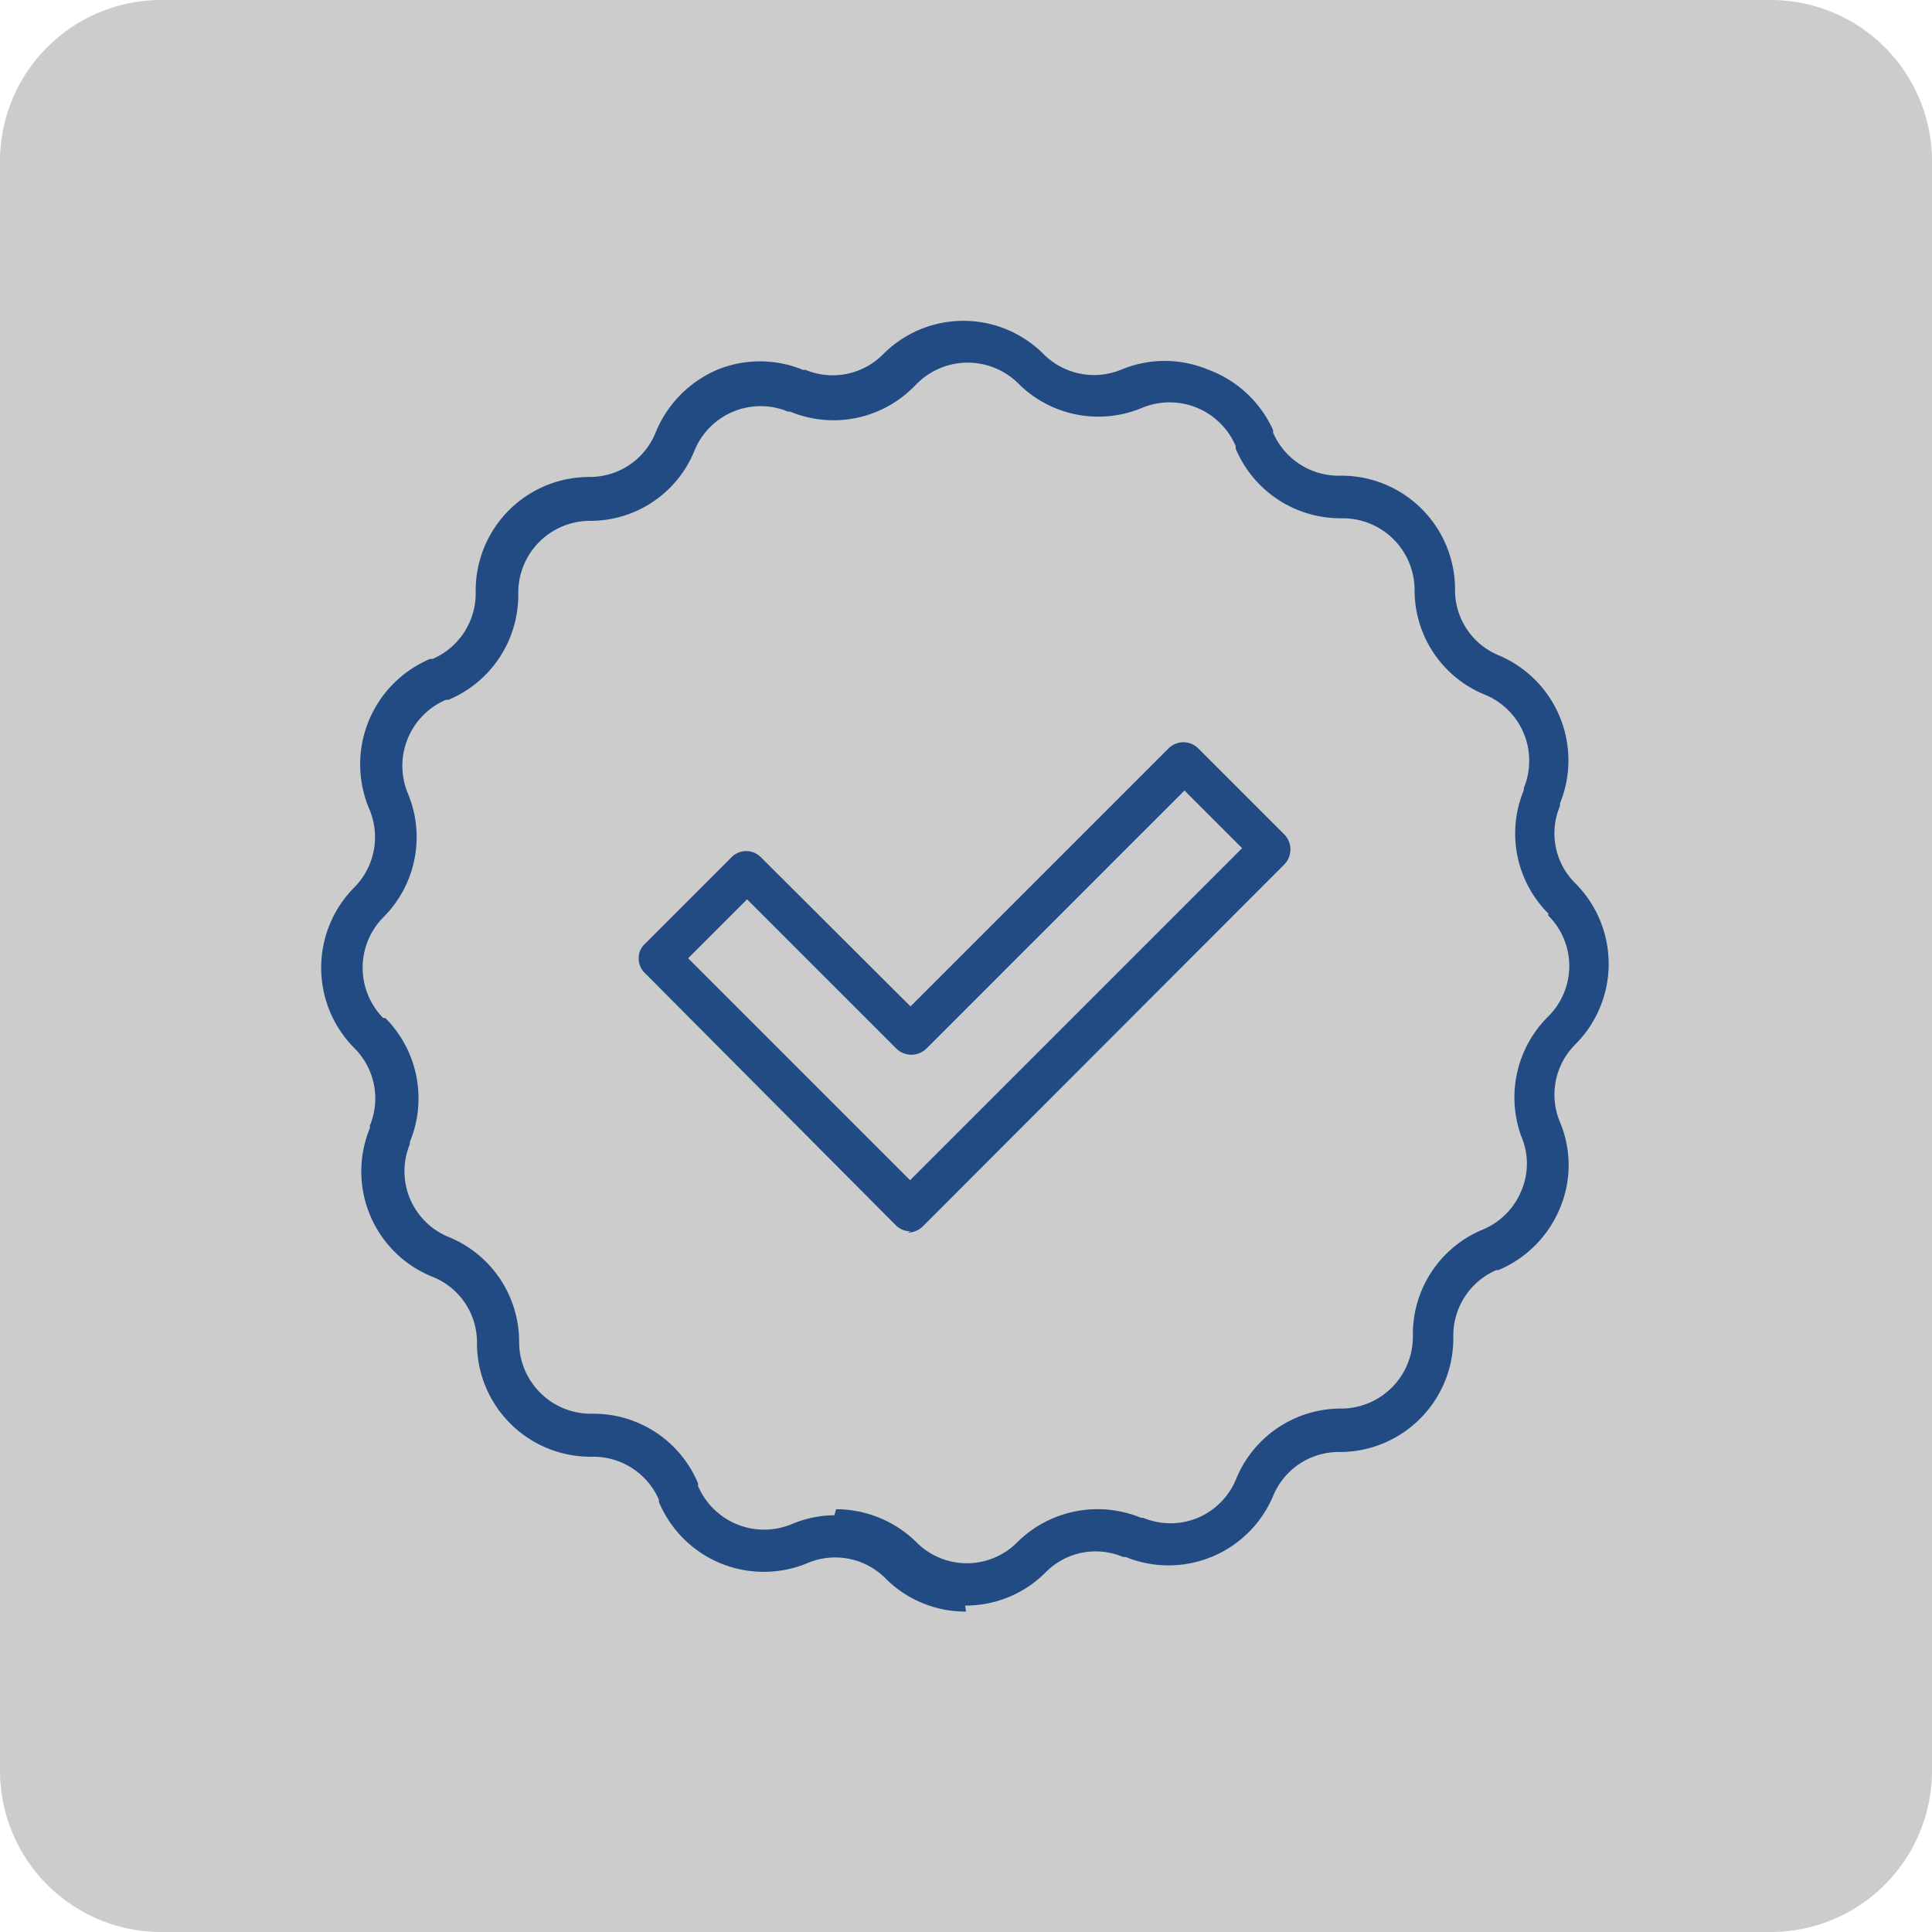
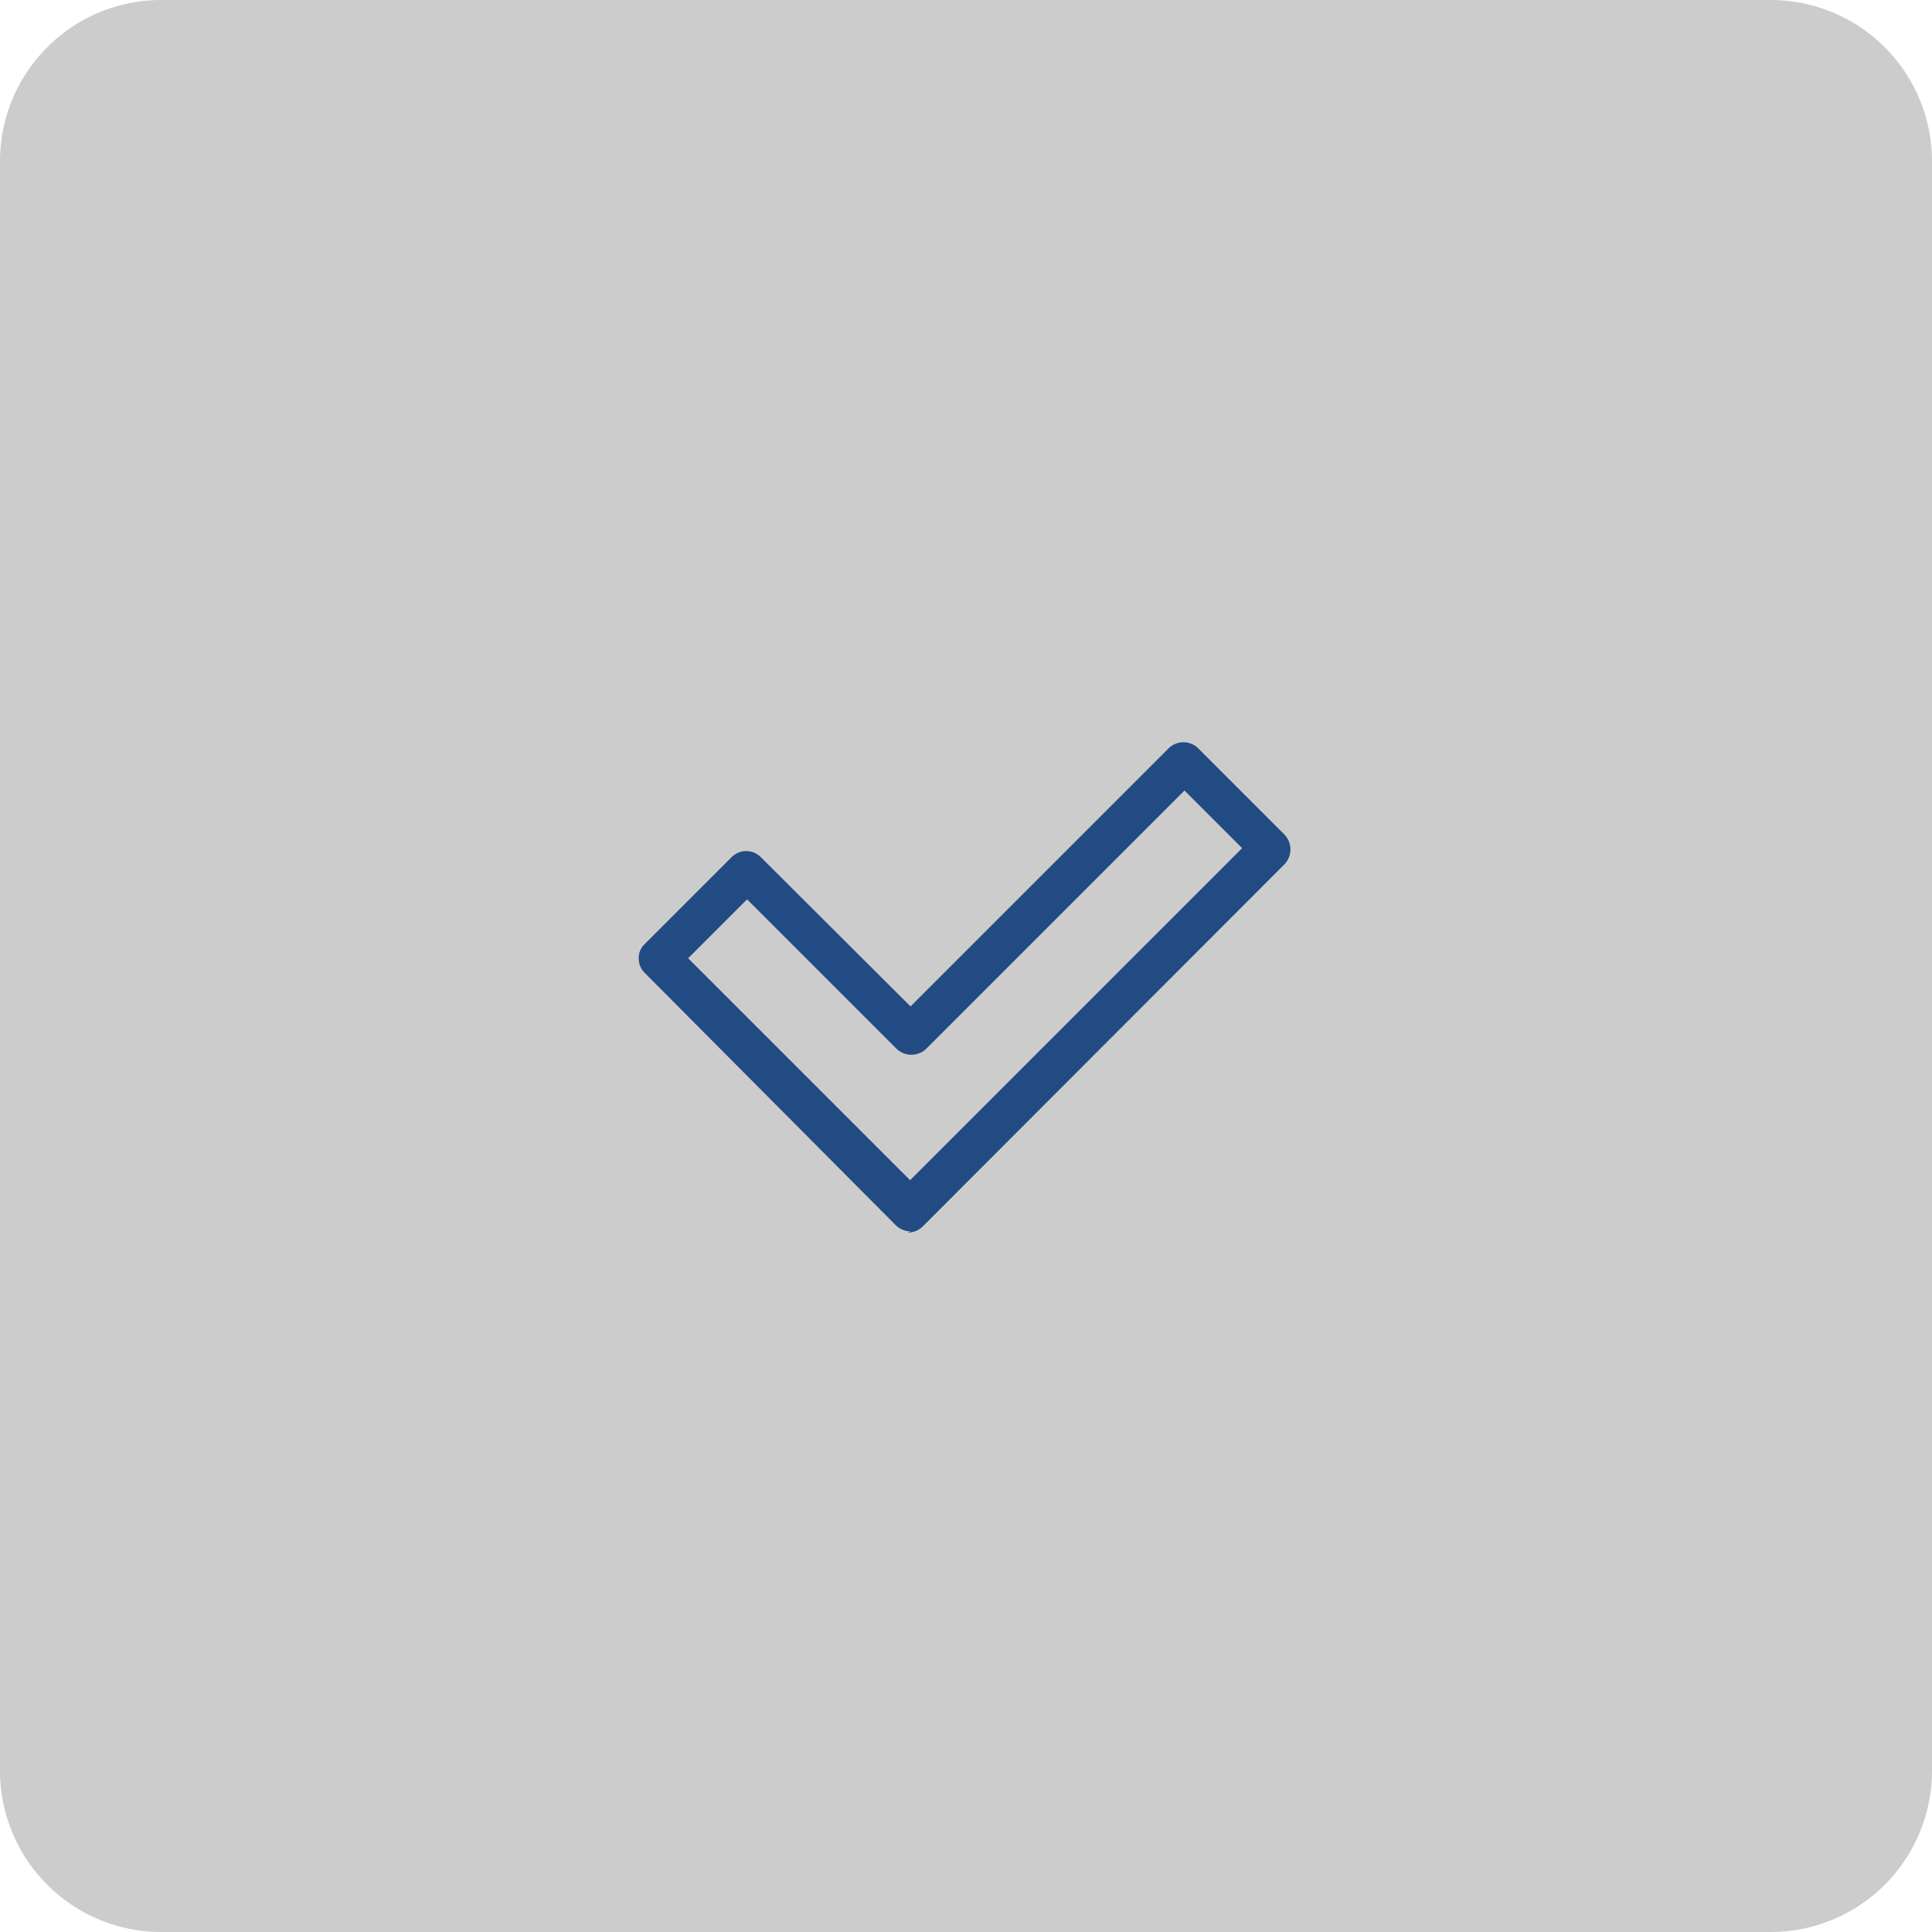
<svg xmlns="http://www.w3.org/2000/svg" viewBox="0 0 44.92 44.92">
  <defs>
    <style>.cls-1{fill:#ccc;}.cls-2{fill:#224b83;}</style>
  </defs>
  <g id="Layer_2" data-name="Layer 2">
    <g id="Layer_1-2" data-name="Layer 1">
      <path class="cls-1" d="M41.17,44.92H3.74A3.75,3.75,0,0,1,0,41.17V3.74A3.75,3.75,0,0,1,3.74,0H41.17a3.75,3.75,0,0,1,3.75,3.74V41.17a3.75,3.75,0,0,1-3.75,3.75" />
      <path class="cls-2" d="M21.18,28.63a.5.5,0,0,1-.35-.14L15,22.63a.47.47,0,0,1-.15-.35.45.45,0,0,1,.15-.34l2-2a.48.48,0,0,1,.7,0l3.47,3.46,6-6a.49.49,0,0,1,.69,0l2,2a.5.5,0,0,1,0,.7l-8.41,8.42a.52.52,0,0,1-.35.14M16,22.28l5.16,5.16,7.72-7.72-1.34-1.34-6,6a.5.5,0,0,1-.7,0l-3.47-3.47Z" />
-       <path class="cls-2" d="M22.46,37.47a2.62,2.62,0,0,1-1.87-.77,1.65,1.65,0,0,0-1.81-.36,2.64,2.64,0,0,1-3.46-1.42l0-.05a1.66,1.66,0,0,0-1.53-1h-.06a2.64,2.64,0,0,1-2.64-2.64,1.64,1.64,0,0,0-1-1.53A2.64,2.64,0,0,1,8.6,26.23l0-.06a1.65,1.65,0,0,0-.36-1.8l0,0a2.65,2.65,0,0,1,0-3.74,1.66,1.66,0,0,0,.35-1.81A2.66,2.66,0,0,1,10,15.32l.06,0a1.66,1.66,0,0,0,1-1.53v-.06a2.64,2.64,0,0,1,2.64-2.64,1.65,1.65,0,0,0,1.53-1A2.69,2.69,0,0,1,16.67,8.6a2.62,2.62,0,0,1,2,0l.06,0a1.65,1.65,0,0,0,1.8-.36l0,0a2.63,2.63,0,0,1,3.74,0,1.66,1.66,0,0,0,1.81.35,2.62,2.62,0,0,1,2,0A2.67,2.67,0,0,1,29.6,10l0,.06a1.66,1.66,0,0,0,1.53,1h.06a2.64,2.64,0,0,1,2.64,2.64,1.64,1.64,0,0,0,1,1.53,2.65,2.65,0,0,1,1.44,3.45l0,.06a1.63,1.63,0,0,0,.36,1.8l0,0a2.65,2.65,0,0,1,0,3.74,1.65,1.65,0,0,0-.36,1.81,2.58,2.58,0,0,1,0,2,2.66,2.66,0,0,1-1.43,1.44l-.05,0a1.66,1.66,0,0,0-1,1.53v.06a2.64,2.64,0,0,1-2.64,2.64,1.65,1.65,0,0,0-1.54,1,2.64,2.64,0,0,1-3.44,1.44l-.06,0a1.63,1.63,0,0,0-1.8.36l0,0a2.62,2.62,0,0,1-1.87.77m-3-2.24a2.67,2.67,0,0,1,1.87.77,1.65,1.65,0,0,0,2.34,0l0,0a2.65,2.65,0,0,1,2.88-.57l.05,0a1.65,1.65,0,0,0,1.27,0,1.67,1.67,0,0,0,.89-.9,2.63,2.63,0,0,1,2.45-1.64,1.67,1.67,0,0,0,1.66-1.66v-.06a2.63,2.63,0,0,1,1.62-2.44l0,0a1.65,1.65,0,0,0,.9-.9,1.6,1.6,0,0,0,0-1.27A2.65,2.65,0,0,1,36,23.63a1.65,1.65,0,0,0,0-2.34l0-.05a2.63,2.63,0,0,1-.57-2.87l0-.05a1.66,1.66,0,0,0-.91-2.17,2.62,2.62,0,0,1-1.63-2.44,1.67,1.67,0,0,0-1.66-1.66h-.06a2.64,2.64,0,0,1-2.44-1.62l0-.06a1.67,1.67,0,0,0-2.17-.89,2.63,2.63,0,0,1-2.89-.57,1.67,1.67,0,0,0-2.34,0L21.24,9a2.63,2.63,0,0,1-2.87.57l-.05,0a1.66,1.66,0,0,0-2.17.9,2.61,2.61,0,0,1-2.44,1.64,1.67,1.67,0,0,0-1.66,1.66v.06a2.64,2.64,0,0,1-1.62,2.44l-.06,0a1.67,1.67,0,0,0-.89,2.17,2.63,2.63,0,0,1-.57,2.89,1.67,1.67,0,0,0,0,2.34l.05,0a2.65,2.65,0,0,1,.57,2.88l0,.05a1.65,1.65,0,0,0,.9,2.16,2.63,2.63,0,0,1,1.64,2.45,1.67,1.67,0,0,0,1.66,1.66h.06a2.63,2.63,0,0,1,2.44,1.62l0,.06a1.67,1.67,0,0,0,2.17.89,2.62,2.62,0,0,1,1-.21M36.35,24h0Z" />
    </g>
  </g>
</svg>